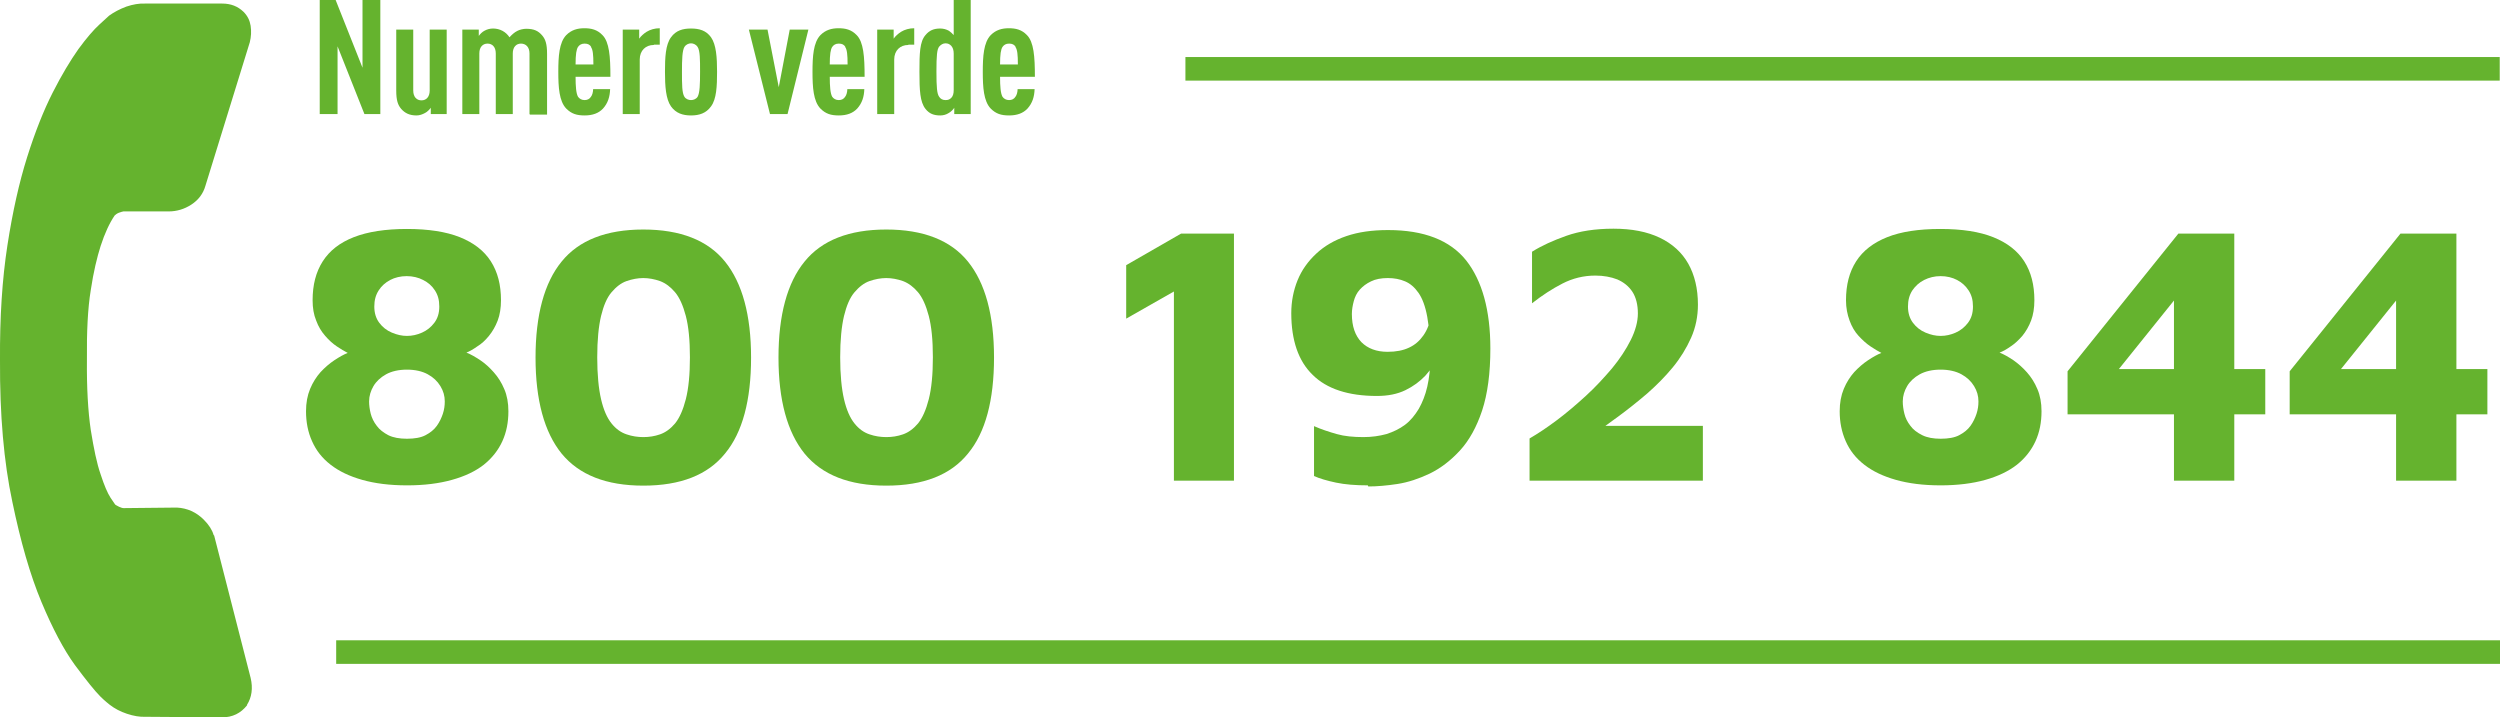
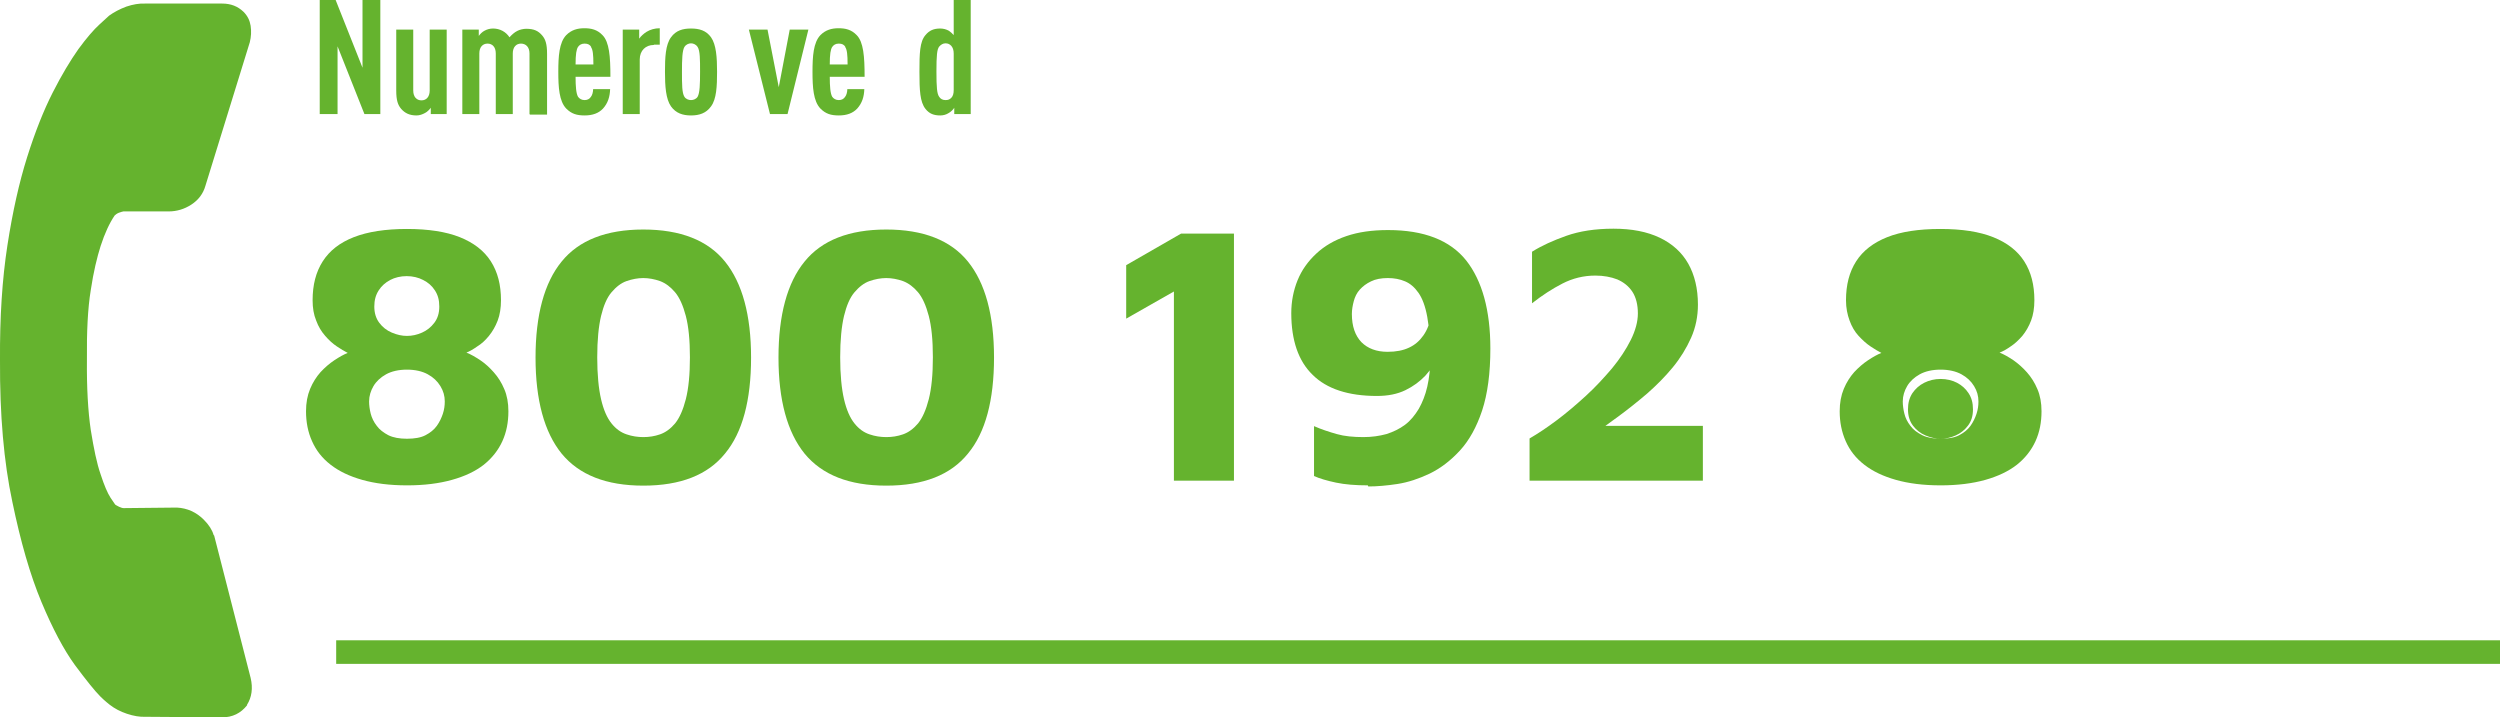
<svg xmlns="http://www.w3.org/2000/svg" id="Livello_2" data-name="Livello 2" viewBox="0 0 91.17 26.16">
  <defs>
    <style>      .cls-1 {        fill: #65b32e;      }    </style>
  </defs>
  <g id="Livello_1-2" data-name="Livello 1">
    <g>
      <path class="cls-1" d="M9.01,25.72c-.23,.29-.53,.44-.91,.44l-2.79-.02c-.21,.01-.44-.03-.68-.11-.24-.08-.45-.19-.63-.33-.01-.01-.05-.04-.11-.09-.06-.05-.14-.12-.23-.21-.21-.21-.52-.6-.93-1.15-.4-.55-.81-1.32-1.22-2.3-.41-.98-.76-2.2-1.06-3.65C.14,16.85-.01,15.13,0,13.14c-.01-1.57,.08-2.96,.27-4.19,.19-1.23,.43-2.3,.72-3.22,.29-.92,.6-1.7,.93-2.35,.33-.65,.65-1.18,.94-1.59,.3-.41,.56-.71,.77-.9,.21-.19,.33-.3,.35-.32,.18-.13,.39-.24,.63-.33,.24-.08,.47-.12,.68-.11h2.81c.32,0,.57,.1,.78,.3,.15,.15,.23,.32,.26,.51,.03,.2,.02,.4-.03,.6l-1.62,5.24c-.08,.28-.25,.51-.51,.68-.26,.17-.54,.25-.83,.25h-1.65s-.1,.02-.17,.05c-.07,.03-.12,.07-.15,.1-.19,.28-.36,.65-.51,1.11-.13,.41-.26,.94-.36,1.61-.11,.67-.15,1.52-.14,2.54-.01,1.02,.04,1.88,.14,2.56,.11,.68,.22,1.22,.36,1.62,.13,.4,.25,.68,.36,.85l.17,.25s.07,.05,.14,.08c.07,.03,.12,.05,.17,.05l1.94-.02c.38,.02,.71,.17,.98,.44,.19,.19,.31,.38,.36,.56l.02,.02,1.33,5.19c.09,.38,.04,.71-.13,.98" />
      <g>
        <path class="cls-1" d="M14.84,17.7c-.63,0-1.17-.07-1.63-.2-.46-.13-.84-.31-1.15-.55-.31-.24-.53-.52-.68-.86-.15-.33-.22-.7-.22-1.09,0-.31,.05-.58,.15-.82,.1-.24,.23-.44,.38-.61,.16-.17,.32-.31,.5-.43,.18-.12,.34-.21,.49-.27-.12-.06-.25-.14-.4-.24s-.29-.23-.42-.38c-.14-.16-.25-.34-.33-.56-.09-.22-.13-.46-.13-.74,0-.56,.12-1.03,.37-1.42,.25-.39,.62-.68,1.13-.88s1.16-.3,1.94-.3,1.43,.1,1.93,.3c.5,.2,.88,.49,1.13,.88,.25,.39,.37,.86,.37,1.42,0,.28-.04,.53-.12,.74s-.19,.4-.32,.56c-.13,.16-.27,.29-.42,.38-.14,.1-.28,.18-.4,.23,.16,.06,.33,.16,.51,.28,.18,.12,.34,.27,.49,.44s.28,.37,.38,.61c.1,.23,.15,.5,.15,.81,0,.4-.07,.76-.22,1.09s-.38,.62-.68,.86c-.31,.24-.69,.42-1.16,.55-.46,.13-1.01,.2-1.63,.2Zm0-1.7c.28,0,.51-.04,.68-.13s.31-.2,.41-.34c.1-.14,.17-.29,.22-.44s.07-.3,.07-.45c0-.2-.05-.38-.16-.56s-.26-.32-.46-.43c-.2-.11-.46-.17-.76-.17s-.56,.06-.76,.17c-.2,.11-.36,.26-.46,.43s-.16,.36-.16,.56c0,.14,.02,.29,.06,.45,.04,.15,.11,.3,.22,.44,.1,.14,.25,.25,.42,.34,.18,.09,.41,.13,.68,.13Zm0-3.75c.19,0,.37-.04,.55-.12,.18-.08,.33-.2,.45-.36,.12-.16,.18-.35,.18-.59s-.05-.42-.16-.59c-.11-.17-.25-.29-.43-.38-.17-.09-.38-.14-.6-.14s-.43,.05-.6,.14c-.17,.09-.32,.22-.42,.38-.11,.17-.16,.36-.16,.59s.06,.43,.18,.59c.12,.16,.27,.28,.46,.36,.19,.08,.37,.12,.55,.12Z" />
        <path class="cls-1" d="M23.46,17.71c-1.35,0-2.34-.39-2.98-1.17-.63-.78-.95-1.95-.95-3.5s.32-2.73,.95-3.5c.63-.78,1.63-1.17,2.98-1.17s2.35,.39,2.98,1.17c.63,.78,.95,1.95,.95,3.5s-.31,2.73-.95,3.5c-.63,.78-1.62,1.17-2.98,1.17Zm0-1.77c.21,0,.41-.03,.61-.1,.2-.07,.38-.2,.55-.4,.16-.2,.29-.49,.39-.88,.1-.39,.15-.9,.15-1.53s-.05-1.13-.15-1.51c-.1-.38-.23-.67-.39-.86s-.34-.33-.55-.41c-.2-.07-.41-.11-.61-.11s-.41,.04-.61,.11c-.2,.07-.38,.21-.55,.41s-.29,.49-.38,.86c-.09,.38-.14,.88-.14,1.51s.05,1.14,.14,1.53c.09,.39,.22,.68,.38,.88,.16,.2,.34,.33,.55,.4,.2,.07,.41,.1,.61,.1Z" />
        <path class="cls-1" d="M32.32,17.71c-1.35,0-2.34-.39-2.98-1.17-.63-.78-.95-1.95-.95-3.5s.32-2.73,.95-3.5c.63-.78,1.63-1.17,2.98-1.17s2.35,.39,2.98,1.17c.63,.78,.95,1.95,.95,3.5s-.31,2.73-.95,3.5c-.63,.78-1.62,1.17-2.98,1.17Zm0-1.77c.21,0,.41-.03,.61-.1,.2-.07,.38-.2,.55-.4,.16-.2,.29-.49,.39-.88,.1-.39,.15-.9,.15-1.53s-.05-1.13-.15-1.51c-.1-.38-.23-.67-.39-.86s-.34-.33-.55-.41c-.2-.07-.41-.11-.61-.11s-.41,.04-.61,.11c-.2,.07-.38,.21-.55,.41s-.29,.49-.38,.86c-.09,.38-.14,.88-.14,1.51s.05,1.14,.14,1.53c.09,.39,.22,.68,.38,.88,.16,.2,.34,.33,.55,.4,.2,.07,.41,.1,.61,.1Z" />
        <path class="cls-1" d="M42.81,17.53v-6.9l-1.74,.99v-1.95l2-1.15h1.93v9.01h-2.19Z" />
        <path class="cls-1" d="M49.88,17.7c-.44,0-.83-.03-1.16-.1-.33-.07-.6-.15-.8-.24v-1.82c.27,.12,.55,.21,.83,.29,.28,.08,.61,.11,.97,.11,.31,0,.58-.04,.84-.11,.25-.08,.48-.19,.68-.34s.36-.35,.5-.58c.13-.23,.24-.5,.31-.81,.07-.31,.11-.65,.11-1.03,0-.62-.04-1.12-.11-1.51-.07-.39-.18-.68-.32-.88-.14-.2-.3-.34-.49-.42s-.39-.12-.63-.12-.45,.04-.61,.12c-.17,.08-.3,.18-.41,.3s-.18,.27-.22,.42-.07,.31-.07,.47c0,.45,.12,.79,.35,1.03,.23,.23,.55,.35,.95,.35,.31,0,.57-.05,.78-.15,.22-.1,.39-.25,.53-.45,.14-.2,.23-.44,.28-.72l.49,.92c-.04,.18-.11,.38-.23,.61-.12,.23-.28,.44-.47,.66-.2,.21-.44,.39-.73,.53s-.63,.21-1.04,.21c-1.04,0-1.83-.26-2.34-.77-.52-.5-.78-1.26-.78-2.25,0-.43,.08-.83,.23-1.2s.38-.69,.68-.97,.66-.49,1.1-.64,.94-.22,1.52-.22c1.31,0,2.26,.37,2.85,1.11,.58,.74,.88,1.81,.88,3.21,0,.9-.1,1.65-.3,2.26-.2,.6-.47,1.09-.81,1.46-.34,.37-.71,.65-1.1,.84-.4,.19-.79,.32-1.18,.38-.39,.06-.75,.09-1.06,.09Z" />
        <path class="cls-1" d="M55.78,17.53v-1.54c.31-.18,.64-.4,1-.67,.36-.27,.71-.57,1.06-.89s.66-.66,.95-1c.28-.34,.51-.69,.68-1.03s.26-.67,.26-.97c0-.32-.07-.59-.2-.79s-.32-.35-.55-.45c-.23-.09-.5-.14-.8-.14-.43,0-.83,.1-1.2,.29s-.74,.43-1.11,.72v-1.88c.35-.22,.77-.41,1.25-.58,.48-.17,1.05-.26,1.72-.26s1.23,.11,1.69,.33c.46,.22,.81,.54,1.04,.95,.23,.41,.35,.91,.35,1.49,0,.42-.08,.83-.25,1.21s-.39,.74-.67,1.08c-.28,.34-.59,.65-.93,.95-.34,.29-.69,.57-1.03,.82s-.67,.49-.96,.7l-.42-.34h4.44v2h-6.31Z" />
-         <path class="cls-1" d="M70.77,17.7c-.63,0-1.17-.07-1.63-.2-.46-.13-.84-.31-1.15-.55-.31-.24-.53-.52-.68-.86s-.22-.7-.22-1.09c0-.31,.05-.58,.15-.82,.1-.24,.23-.44,.38-.61,.16-.17,.32-.31,.5-.43,.18-.12,.34-.21,.49-.27-.12-.06-.25-.14-.4-.24s-.29-.23-.43-.38-.25-.34-.33-.56c-.08-.22-.13-.46-.13-.74,0-.56,.12-1.03,.37-1.42,.25-.39,.63-.68,1.13-.88s1.15-.3,1.94-.3,1.43,.1,1.93,.3,.88,.49,1.13,.88c.25,.39,.37,.86,.37,1.42,0,.28-.04,.53-.12,.74s-.19,.4-.32,.56c-.14,.16-.28,.29-.42,.38-.14,.1-.28,.18-.41,.23,.16,.06,.33,.16,.51,.28,.17,.12,.34,.27,.49,.44,.15,.17,.28,.37,.38,.61,.1,.23,.15,.5,.15,.81,0,.4-.07,.76-.22,1.09s-.38,.62-.68,.86c-.31,.24-.69,.42-1.15,.55-.46,.13-1.01,.2-1.63,.2Zm0-1.7c.28,0,.51-.04,.68-.13s.31-.2,.41-.34c.1-.14,.17-.29,.22-.44s.07-.3,.07-.45c0-.2-.05-.38-.16-.56s-.26-.32-.46-.43c-.2-.11-.46-.17-.76-.17s-.56,.06-.76,.17c-.2,.11-.36,.26-.46,.43s-.16,.36-.16,.56c0,.14,.02,.29,.06,.45s.11,.3,.22,.44c.1,.14,.25,.25,.43,.34,.18,.09,.41,.13,.67,.13Zm0-3.75c.19,0,.37-.04,.55-.12,.18-.08,.33-.2,.45-.36,.12-.16,.18-.35,.18-.59s-.05-.42-.16-.59c-.11-.17-.25-.29-.42-.38s-.38-.14-.6-.14-.42,.05-.6,.14-.32,.22-.43,.38c-.11,.17-.16,.36-.16,.59s.06,.43,.18,.59,.27,.28,.46,.36c.19,.08,.37,.12,.55,.12Z" />
-         <path class="cls-1" d="M79.28,17.53v-2.42h-3.88v-1.57l4.04-5.02h2.04v4.94h1.13v1.65h-1.13v2.42h-2.2Zm-2.01-4.07h2.01v-2.5l-2.01,2.5Z" />
-         <path class="cls-1" d="M87.38,17.53v-2.42h-3.88v-1.57l4.04-5.02h2.04v4.94h1.13v1.65h-1.13v2.42h-2.2Zm-2.01-4.07h2.01v-2.5l-2.01,2.5Z" />
+         <path class="cls-1" d="M70.77,17.7c-.63,0-1.17-.07-1.63-.2-.46-.13-.84-.31-1.15-.55-.31-.24-.53-.52-.68-.86s-.22-.7-.22-1.09c0-.31,.05-.58,.15-.82,.1-.24,.23-.44,.38-.61,.16-.17,.32-.31,.5-.43,.18-.12,.34-.21,.49-.27-.12-.06-.25-.14-.4-.24s-.29-.23-.43-.38-.25-.34-.33-.56c-.08-.22-.13-.46-.13-.74,0-.56,.12-1.03,.37-1.42,.25-.39,.63-.68,1.13-.88s1.15-.3,1.94-.3,1.43,.1,1.93,.3,.88,.49,1.13,.88c.25,.39,.37,.86,.37,1.42,0,.28-.04,.53-.12,.74s-.19,.4-.32,.56c-.14,.16-.28,.29-.42,.38-.14,.1-.28,.18-.41,.23,.16,.06,.33,.16,.51,.28,.17,.12,.34,.27,.49,.44,.15,.17,.28,.37,.38,.61,.1,.23,.15,.5,.15,.81,0,.4-.07,.76-.22,1.09s-.38,.62-.68,.86c-.31,.24-.69,.42-1.15,.55-.46,.13-1.01,.2-1.63,.2Zm0-1.7c.28,0,.51-.04,.68-.13s.31-.2,.41-.34c.1-.14,.17-.29,.22-.44s.07-.3,.07-.45c0-.2-.05-.38-.16-.56s-.26-.32-.46-.43c-.2-.11-.46-.17-.76-.17s-.56,.06-.76,.17c-.2,.11-.36,.26-.46,.43s-.16,.36-.16,.56c0,.14,.02,.29,.06,.45s.11,.3,.22,.44c.1,.14,.25,.25,.43,.34,.18,.09,.41,.13,.67,.13Zc.19,0,.37-.04,.55-.12,.18-.08,.33-.2,.45-.36,.12-.16,.18-.35,.18-.59s-.05-.42-.16-.59c-.11-.17-.25-.29-.42-.38s-.38-.14-.6-.14-.42,.05-.6,.14-.32,.22-.43,.38c-.11,.17-.16,.36-.16,.59s.06,.43,.18,.59,.27,.28,.46,.36c.19,.08,.37,.12,.55,.12Z" />
      </g>
-       <rect class="cls-1" x="43.23" y="2.08" width="47.93" height=".86" />
      <rect class="cls-1" x="12.26" y="23.35" width="78.91" height=".86" />
      <g>
        <path class="cls-1" d="M13.29,4.16l-.98-2.47v2.47h-.65V0h.58l.98,2.47V0h.65V4.16h-.58Z" />
        <path class="cls-1" d="M15.71,4.16v-.23c-.05,.07-.13,.15-.21,.19-.09,.05-.2,.09-.31,.09-.25,0-.42-.08-.56-.24-.12-.14-.18-.31-.18-.67V1.08h.62V3.3c0,.24,.13,.36,.3,.36s.3-.12,.3-.36V1.08h.62v3.08h-.59Z" />
        <path class="cls-1" d="M19.31,4.16V1.95c0-.24-.14-.36-.31-.36s-.3,.12-.3,.36v2.21h-.62V1.95c0-.24-.13-.36-.3-.36s-.3,.12-.3,.36v2.21h-.62V1.08h.6v.23c.05-.07,.13-.15,.21-.19,.09-.05,.2-.08,.31-.08,.25,0,.47,.12,.6,.32,.08-.09,.18-.18,.28-.23,.09-.05,.23-.08,.33-.08,.29,0,.44,.08,.58,.24,.12,.14,.18,.31,.18,.67v2.22h-.62Z" />
        <path class="cls-1" d="M20.99,2.8c0,.35,.02,.61,.09,.73,.05,.07,.13,.12,.24,.12,.1,0,.18-.04,.23-.12,.05-.06,.08-.18,.08-.28h.62c-.01,.28-.08,.51-.26,.71-.16,.17-.38,.25-.67,.25s-.48-.06-.67-.25c-.26-.27-.29-.78-.29-1.34s.03-1.07,.29-1.34c.19-.19,.41-.25,.66-.25s.47,.05,.66,.25c.25,.25,.29,.78,.29,1.52h-1.27Zm.57-1.09c-.05-.08-.12-.12-.24-.12s-.19,.05-.24,.12c-.06,.09-.09,.27-.09,.64h.65c0-.36-.02-.54-.09-.64Z" />
        <path class="cls-1" d="M23.84,1.64c-.29,0-.51,.2-.51,.53v1.99h-.62V1.08h.6v.33c.06-.09,.16-.18,.27-.25,.13-.08,.3-.13,.48-.13v.6h-.21Z" />
        <path class="cls-1" d="M25.93,3.88c-.18,.25-.43,.33-.73,.33s-.55-.08-.73-.33c-.19-.27-.22-.74-.22-1.26s.02-.99,.22-1.26c.18-.25,.43-.32,.73-.32s.55,.07,.73,.32c.19,.27,.22,.74,.22,1.26s-.02,.99-.22,1.26Zm-.49-2.17c-.05-.08-.15-.13-.24-.13s-.19,.05-.24,.13c-.08,.14-.09,.45-.09,.91s0,.77,.09,.91c.05,.08,.15,.12,.24,.12s.19-.04,.24-.12c.08-.14,.09-.46,.09-.91s0-.77-.09-.91Z" />
        <path class="cls-1" d="M28.73,4.16h-.65l-.77-3.08h.68l.41,2.1,.4-2.1h.68l-.76,3.08Z" />
        <path class="cls-1" d="M30.26,2.8c0,.35,.02,.61,.09,.73,.05,.07,.13,.12,.24,.12,.1,0,.18-.04,.23-.12,.05-.06,.08-.18,.08-.28h.62c-.01,.28-.08,.51-.26,.71-.16,.17-.38,.25-.67,.25s-.48-.06-.67-.25c-.26-.27-.29-.78-.29-1.34s.03-1.07,.29-1.34c.19-.19,.41-.25,.66-.25s.47,.05,.66,.25c.25,.25,.29,.78,.29,1.52h-1.27Zm.57-1.09c-.05-.08-.12-.12-.24-.12s-.19,.05-.24,.12c-.06,.09-.09,.27-.09,.64h.65c0-.36-.02-.54-.09-.64Z" />
-         <path class="cls-1" d="M33.12,1.64c-.29,0-.51,.2-.51,.53v1.99h-.62V1.08h.6v.33c.06-.09,.16-.18,.27-.25,.13-.08,.3-.13,.48-.13v.6h-.21Z" />
        <path class="cls-1" d="M34.8,4.16v-.23c-.03,.06-.14,.16-.2,.19-.09,.06-.2,.09-.31,.09-.23,0-.4-.06-.54-.24-.2-.25-.22-.68-.22-1.35s.01-1.1,.22-1.34c.14-.17,.3-.24,.54-.24,.11,0,.22,.03,.31,.08,.06,.04,.13,.1,.18,.16V0h.62V4.16h-.6Zm-.02-2.2c0-.13-.03-.22-.09-.29-.06-.06-.12-.09-.21-.09-.09,0-.17,.05-.23,.12-.08,.1-.1,.33-.1,.91s.02,.81,.1,.92c.05,.08,.13,.12,.23,.12,.09,0,.15-.02,.21-.08,.06-.06,.09-.15,.09-.29V1.96Z" />
-         <path class="cls-1" d="M36.47,2.8c0,.35,.02,.61,.09,.73,.05,.07,.13,.12,.24,.12,.1,0,.18-.04,.23-.12,.05-.06,.08-.18,.08-.28h.62c-.01,.28-.08,.51-.26,.71-.16,.17-.38,.25-.67,.25s-.48-.06-.67-.25c-.26-.27-.29-.78-.29-1.34s.03-1.07,.29-1.34c.19-.19,.41-.25,.66-.25s.47,.05,.66,.25c.25,.25,.29,.78,.29,1.52h-1.27Zm.57-1.09c-.05-.08-.12-.12-.24-.12s-.19,.05-.24,.12c-.06,.09-.09,.27-.09,.64h.65c0-.36-.02-.54-.09-.64Z" />
      </g>
    </g>
  </g>
</svg>